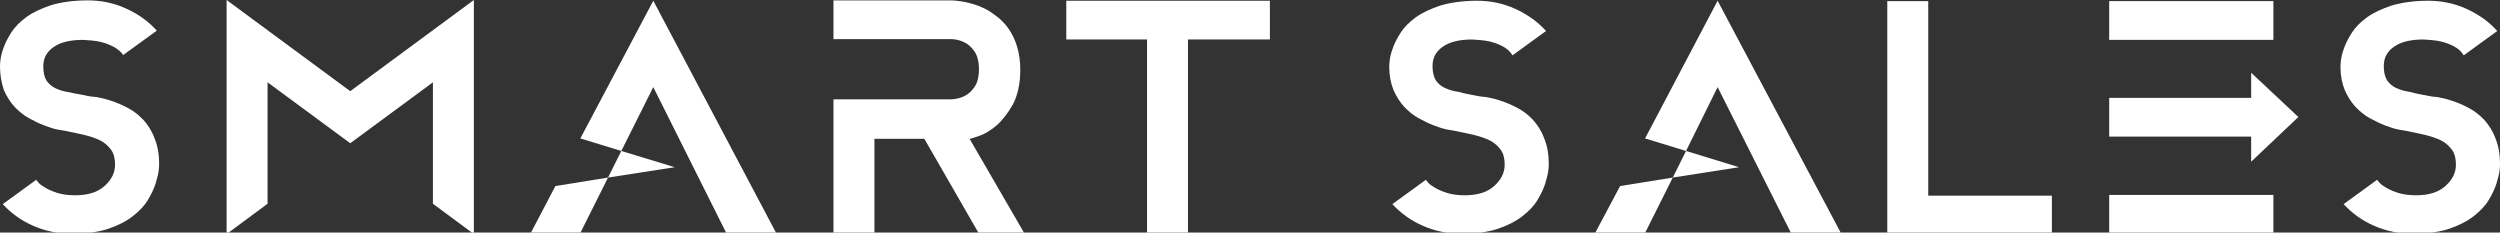
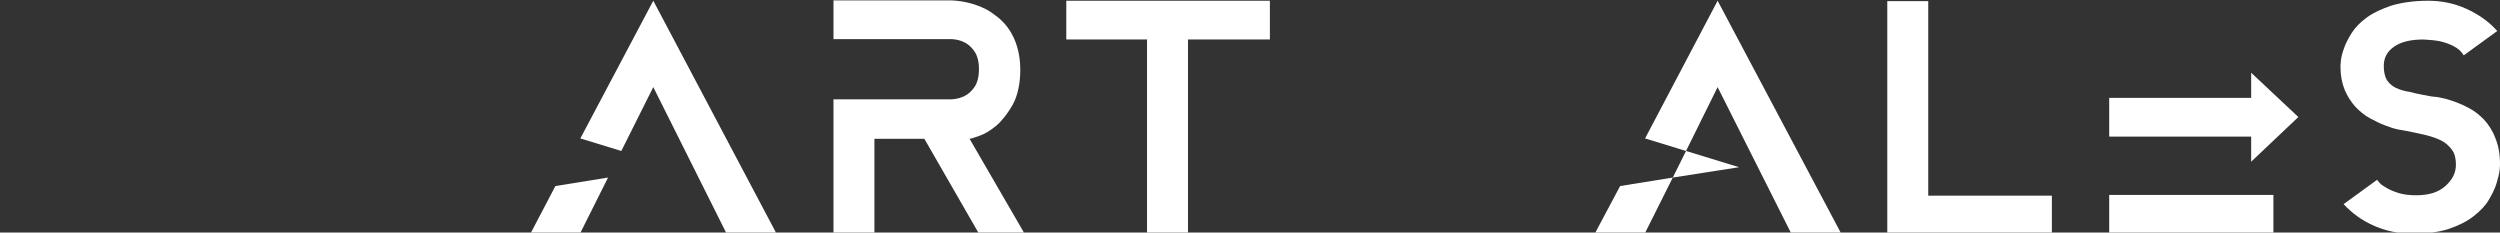
<svg xmlns="http://www.w3.org/2000/svg" width="172" height="16" viewBox="0 0 172 16" fill="none">
  <rect x="0" y="0" width="172" height="16" fill="#333333" stroke="none" />
  <g clip-path="url(#clip0_2014_2123)">
-     <path d="M6.037 6.603C6.145 6.629 6.359 6.654 6.655 6.68C6.95 6.73 7.272 6.807 7.647 6.934C8.023 7.061 8.399 7.213 8.774 7.416C9.177 7.619 9.526 7.899 9.848 8.229C10.17 8.584 10.438 8.991 10.626 9.499C10.841 10.007 10.948 10.591 10.948 11.302C10.948 11.327 10.948 11.48 10.921 11.708C10.894 11.962 10.814 12.267 10.706 12.623C10.599 12.978 10.411 13.359 10.17 13.765C9.928 14.172 9.579 14.527 9.123 14.883C8.667 15.238 8.104 15.518 7.433 15.746C6.735 15.975 5.903 16.076 4.91 16.076C3.998 16.076 3.113 15.899 2.308 15.543C1.476 15.188 0.778 14.68 0.188 14.045L2.495 12.368C2.495 12.394 2.549 12.445 2.656 12.572C2.764 12.699 2.925 12.8 3.139 12.927C3.354 13.054 3.649 13.181 3.971 13.283C4.32 13.384 4.723 13.435 5.179 13.435C6.037 13.435 6.708 13.232 7.191 12.8C7.674 12.368 7.916 11.886 7.916 11.327C7.916 10.921 7.835 10.565 7.647 10.311C7.46 10.057 7.218 9.829 6.923 9.676C6.628 9.524 6.252 9.397 5.85 9.295C5.447 9.194 5.018 9.118 4.562 9.016C4.454 8.991 4.24 8.965 3.971 8.915C3.703 8.864 3.381 8.762 3.059 8.635C2.71 8.508 2.361 8.33 1.986 8.127C1.61 7.924 1.288 7.645 0.993 7.34C0.698 7.01 0.456 6.629 0.268 6.197C0.107 5.715 0 5.181 0 4.572C0 4.546 0 4.419 0.027 4.165C0.054 3.937 0.107 3.657 0.241 3.302C0.349 2.972 0.537 2.616 0.778 2.235C1.02 1.854 1.368 1.499 1.825 1.168C2.281 0.838 2.844 0.584 3.515 0.356C4.186 0.153 5.045 0.026 6.037 0.026C6.95 0.026 7.835 0.203 8.667 0.584C9.499 0.965 10.197 1.448 10.787 2.108L8.479 3.784C8.318 3.556 8.077 3.353 7.782 3.2C7.486 3.048 7.191 2.946 6.869 2.87C6.52 2.794 6.118 2.768 5.715 2.743C4.857 2.743 4.186 2.895 3.703 3.226C3.22 3.556 2.978 3.988 2.978 4.572C2.978 4.978 3.059 5.308 3.193 5.537C3.354 5.765 3.542 5.943 3.81 6.07C4.079 6.197 4.401 6.299 4.776 6.349C5.179 6.451 5.608 6.502 6.037 6.603Z" fill="white" />
-     <path d="M32.602 0V16.102L29.785 14.019V5.663L24.096 9.854L18.408 5.663V14.019L15.59 16.102V0L24.096 6.273L32.602 0Z" fill="white" />
    <path d="M81.814 0.051H78.916H73.361V2.717H78.916V16.076H81.733V2.717H87.368V0.051H81.814Z" fill="white" />
    <path d="M66.707 9.549C66.788 9.549 67.003 9.473 67.378 9.346C67.754 9.219 68.13 8.991 68.559 8.635C68.962 8.28 69.337 7.797 69.686 7.188C70.008 6.578 70.196 5.765 70.196 4.8C70.196 4.191 70.115 3.683 69.981 3.226C69.847 2.768 69.659 2.388 69.445 2.057C69.23 1.727 68.962 1.448 68.693 1.219C68.398 0.991 68.13 0.788 67.835 0.635C67.137 0.28 66.359 0.076 65.5 0.026H57.343V2.692H65.5C65.849 2.718 66.144 2.794 66.412 2.946C66.654 3.073 66.868 3.276 67.056 3.556C67.244 3.835 67.352 4.242 67.352 4.749C67.352 5.283 67.244 5.689 67.056 5.968C66.868 6.248 66.654 6.451 66.412 6.578C66.144 6.73 65.822 6.807 65.5 6.832H57.343V7.264V9.499V16.026H60.16V9.549H63.595L67.352 16.076H70.491L66.707 9.549Z" fill="white" />
-     <path d="M101.644 6.603C101.751 6.628 101.966 6.654 102.261 6.679C102.556 6.73 102.878 6.806 103.254 6.933C103.63 7.06 104.005 7.212 104.381 7.416C104.783 7.619 105.132 7.898 105.454 8.228C105.776 8.584 106.044 8.99 106.232 9.498C106.447 10.006 106.554 10.59 106.554 11.301C106.554 11.327 106.554 11.479 106.527 11.708C106.501 11.962 106.42 12.266 106.313 12.622C106.205 12.977 106.018 13.358 105.776 13.765C105.535 14.171 105.186 14.527 104.73 14.882C104.273 15.238 103.71 15.517 103.039 15.746C102.342 15.974 101.51 16.076 100.517 16.076C99.605 16.076 98.719 15.898 97.914 15.543C97.082 15.187 96.385 14.679 95.794 14.044L98.102 12.368C98.102 12.393 98.156 12.444 98.263 12.571C98.37 12.698 98.531 12.8 98.746 12.927C98.961 13.054 99.256 13.181 99.578 13.282C99.927 13.384 100.329 13.435 100.785 13.435C101.644 13.435 102.315 13.232 102.798 12.8C103.281 12.368 103.522 11.886 103.522 11.327C103.522 10.92 103.442 10.565 103.254 10.311C103.066 10.057 102.825 9.828 102.529 9.676C102.234 9.524 101.859 9.397 101.456 9.295C101.054 9.193 100.624 9.117 100.168 9.016C100.061 8.99 99.846 8.965 99.578 8.914C99.309 8.863 98.987 8.762 98.665 8.635C98.317 8.508 97.968 8.33 97.592 8.127C97.216 7.924 96.894 7.644 96.599 7.339C96.304 7.009 96.063 6.628 95.875 6.197C95.687 5.739 95.58 5.206 95.58 4.597C95.58 4.571 95.58 4.444 95.606 4.19C95.633 3.962 95.687 3.682 95.821 3.327C95.928 2.997 96.116 2.641 96.358 2.26C96.599 1.879 96.948 1.524 97.404 1.193C97.86 0.863 98.424 0.609 99.095 0.381C99.792 0.178 100.624 0.051 101.617 0.051C102.529 0.051 103.415 0.228 104.247 0.609C105.078 0.99 105.776 1.473 106.366 2.133L104.059 3.809C103.898 3.53 103.656 3.327 103.361 3.174C103.066 3.022 102.771 2.92 102.449 2.844C102.1 2.768 101.698 2.743 101.295 2.717C100.436 2.717 99.766 2.87 99.283 3.2C98.8 3.53 98.558 3.962 98.558 4.546C98.558 4.952 98.639 5.282 98.773 5.511C98.934 5.739 99.122 5.917 99.39 6.044C99.658 6.171 99.98 6.273 100.356 6.324C100.785 6.451 101.188 6.501 101.644 6.603Z" fill="white" />
-     <path d="M141.169 13.486V16.152H129.845V0.076H132.663V13.46H141.169V13.486Z" fill="white" />
+     <path d="M141.169 13.486V16.152H129.845V0.076H132.663V13.46H141.169Z" fill="white" />
    <path d="M167.089 6.603C167.197 6.628 167.411 6.654 167.706 6.679C168.002 6.73 168.324 6.806 168.699 6.933C169.075 7.06 169.451 7.212 169.826 7.416C170.229 7.619 170.577 7.898 170.899 8.228C171.221 8.584 171.49 8.99 171.678 9.498C171.892 10.006 172 10.59 172 11.301C172 11.327 172 11.479 171.973 11.708C171.946 11.962 171.865 12.266 171.758 12.622C171.651 12.977 171.463 13.358 171.221 13.765C170.98 14.171 170.631 14.527 170.175 14.882C169.719 15.238 169.155 15.517 168.485 15.746C167.787 15.974 166.955 16.076 165.962 16.076C165.05 16.076 164.164 15.898 163.359 15.543C162.528 15.187 161.83 14.679 161.24 14.044L163.547 12.368C163.547 12.393 163.601 12.444 163.708 12.571C163.816 12.698 163.977 12.8 164.191 12.927C164.406 13.054 164.701 13.181 165.023 13.282C165.372 13.384 165.774 13.435 166.231 13.435C167.089 13.435 167.76 13.232 168.243 12.8C168.726 12.368 168.968 11.886 168.968 11.327C168.968 10.92 168.887 10.565 168.699 10.311C168.511 10.057 168.27 9.828 167.975 9.676C167.68 9.524 167.304 9.397 166.901 9.295C166.499 9.193 166.07 9.117 165.613 9.016C165.506 8.99 165.291 8.965 165.023 8.914C164.755 8.863 164.433 8.762 164.111 8.635C163.762 8.508 163.413 8.33 163.037 8.127C162.662 7.924 162.34 7.644 162.045 7.339C161.749 7.009 161.508 6.628 161.32 6.197C161.132 5.739 161.025 5.206 161.025 4.597C161.025 4.571 161.025 4.444 161.052 4.19C161.079 3.962 161.132 3.682 161.266 3.327C161.374 2.997 161.562 2.641 161.803 2.26C162.045 1.879 162.393 1.524 162.85 1.193C163.306 0.863 163.869 0.609 164.54 0.381C165.238 0.178 166.07 0.051 167.062 0.051C167.975 0.051 168.86 0.228 169.692 0.609C170.524 0.99 171.221 1.473 171.812 2.133L169.504 3.809C169.343 3.53 169.102 3.327 168.806 3.174C168.511 3.022 168.216 2.92 167.894 2.844C167.545 2.768 167.143 2.743 166.74 2.717C165.882 2.717 165.211 2.87 164.728 3.2C164.245 3.53 164.003 3.962 164.003 4.546C164.003 4.952 164.084 5.282 164.218 5.511C164.379 5.739 164.567 5.917 164.835 6.044C165.104 6.171 165.426 6.273 165.801 6.324C166.231 6.451 166.633 6.501 167.089 6.603Z" fill="white" />
    <path d="M36.493 16.076H39.901L41.833 12.216L38.211 12.8L36.493 16.076Z" fill="white" />
    <path d="M49.991 16.076H53.425L44.946 0.051L39.928 9.524L42.746 10.387L44.946 5.993L49.991 16.076Z" fill="white" />
-     <path d="M46.421 11.504L42.745 10.387L41.833 12.216L46.421 11.504Z" fill="white" />
    <path d="M109.72 16.076H113.155L115.087 12.216L111.464 12.8L109.72 16.076Z" fill="white" />
    <path d="M123.244 16.076H126.678L118.172 0.051L113.181 9.524L115.999 10.387L118.172 5.993L123.244 16.076Z" fill="white" />
    <path d="M119.649 11.504L115.999 10.387L115.087 12.216L119.649 11.504Z" fill="white" />
    <path d="M156.41 13.41H145.113V16.077H156.41V13.41Z" fill="white" />
-     <path d="M156.41 0.076H145.113V2.743H156.41V0.076Z" fill="white" />
    <path d="M154.88 11.124L158.127 8.051L154.88 5.004V6.731H145.113V9.397H154.88V11.124Z" fill="white" />
  </g>
  <defs>
    <clipPath id="clip0_2014_2123">
      <rect width="172" height="16" fill="white" />
    </clipPath>
  </defs>
</svg>